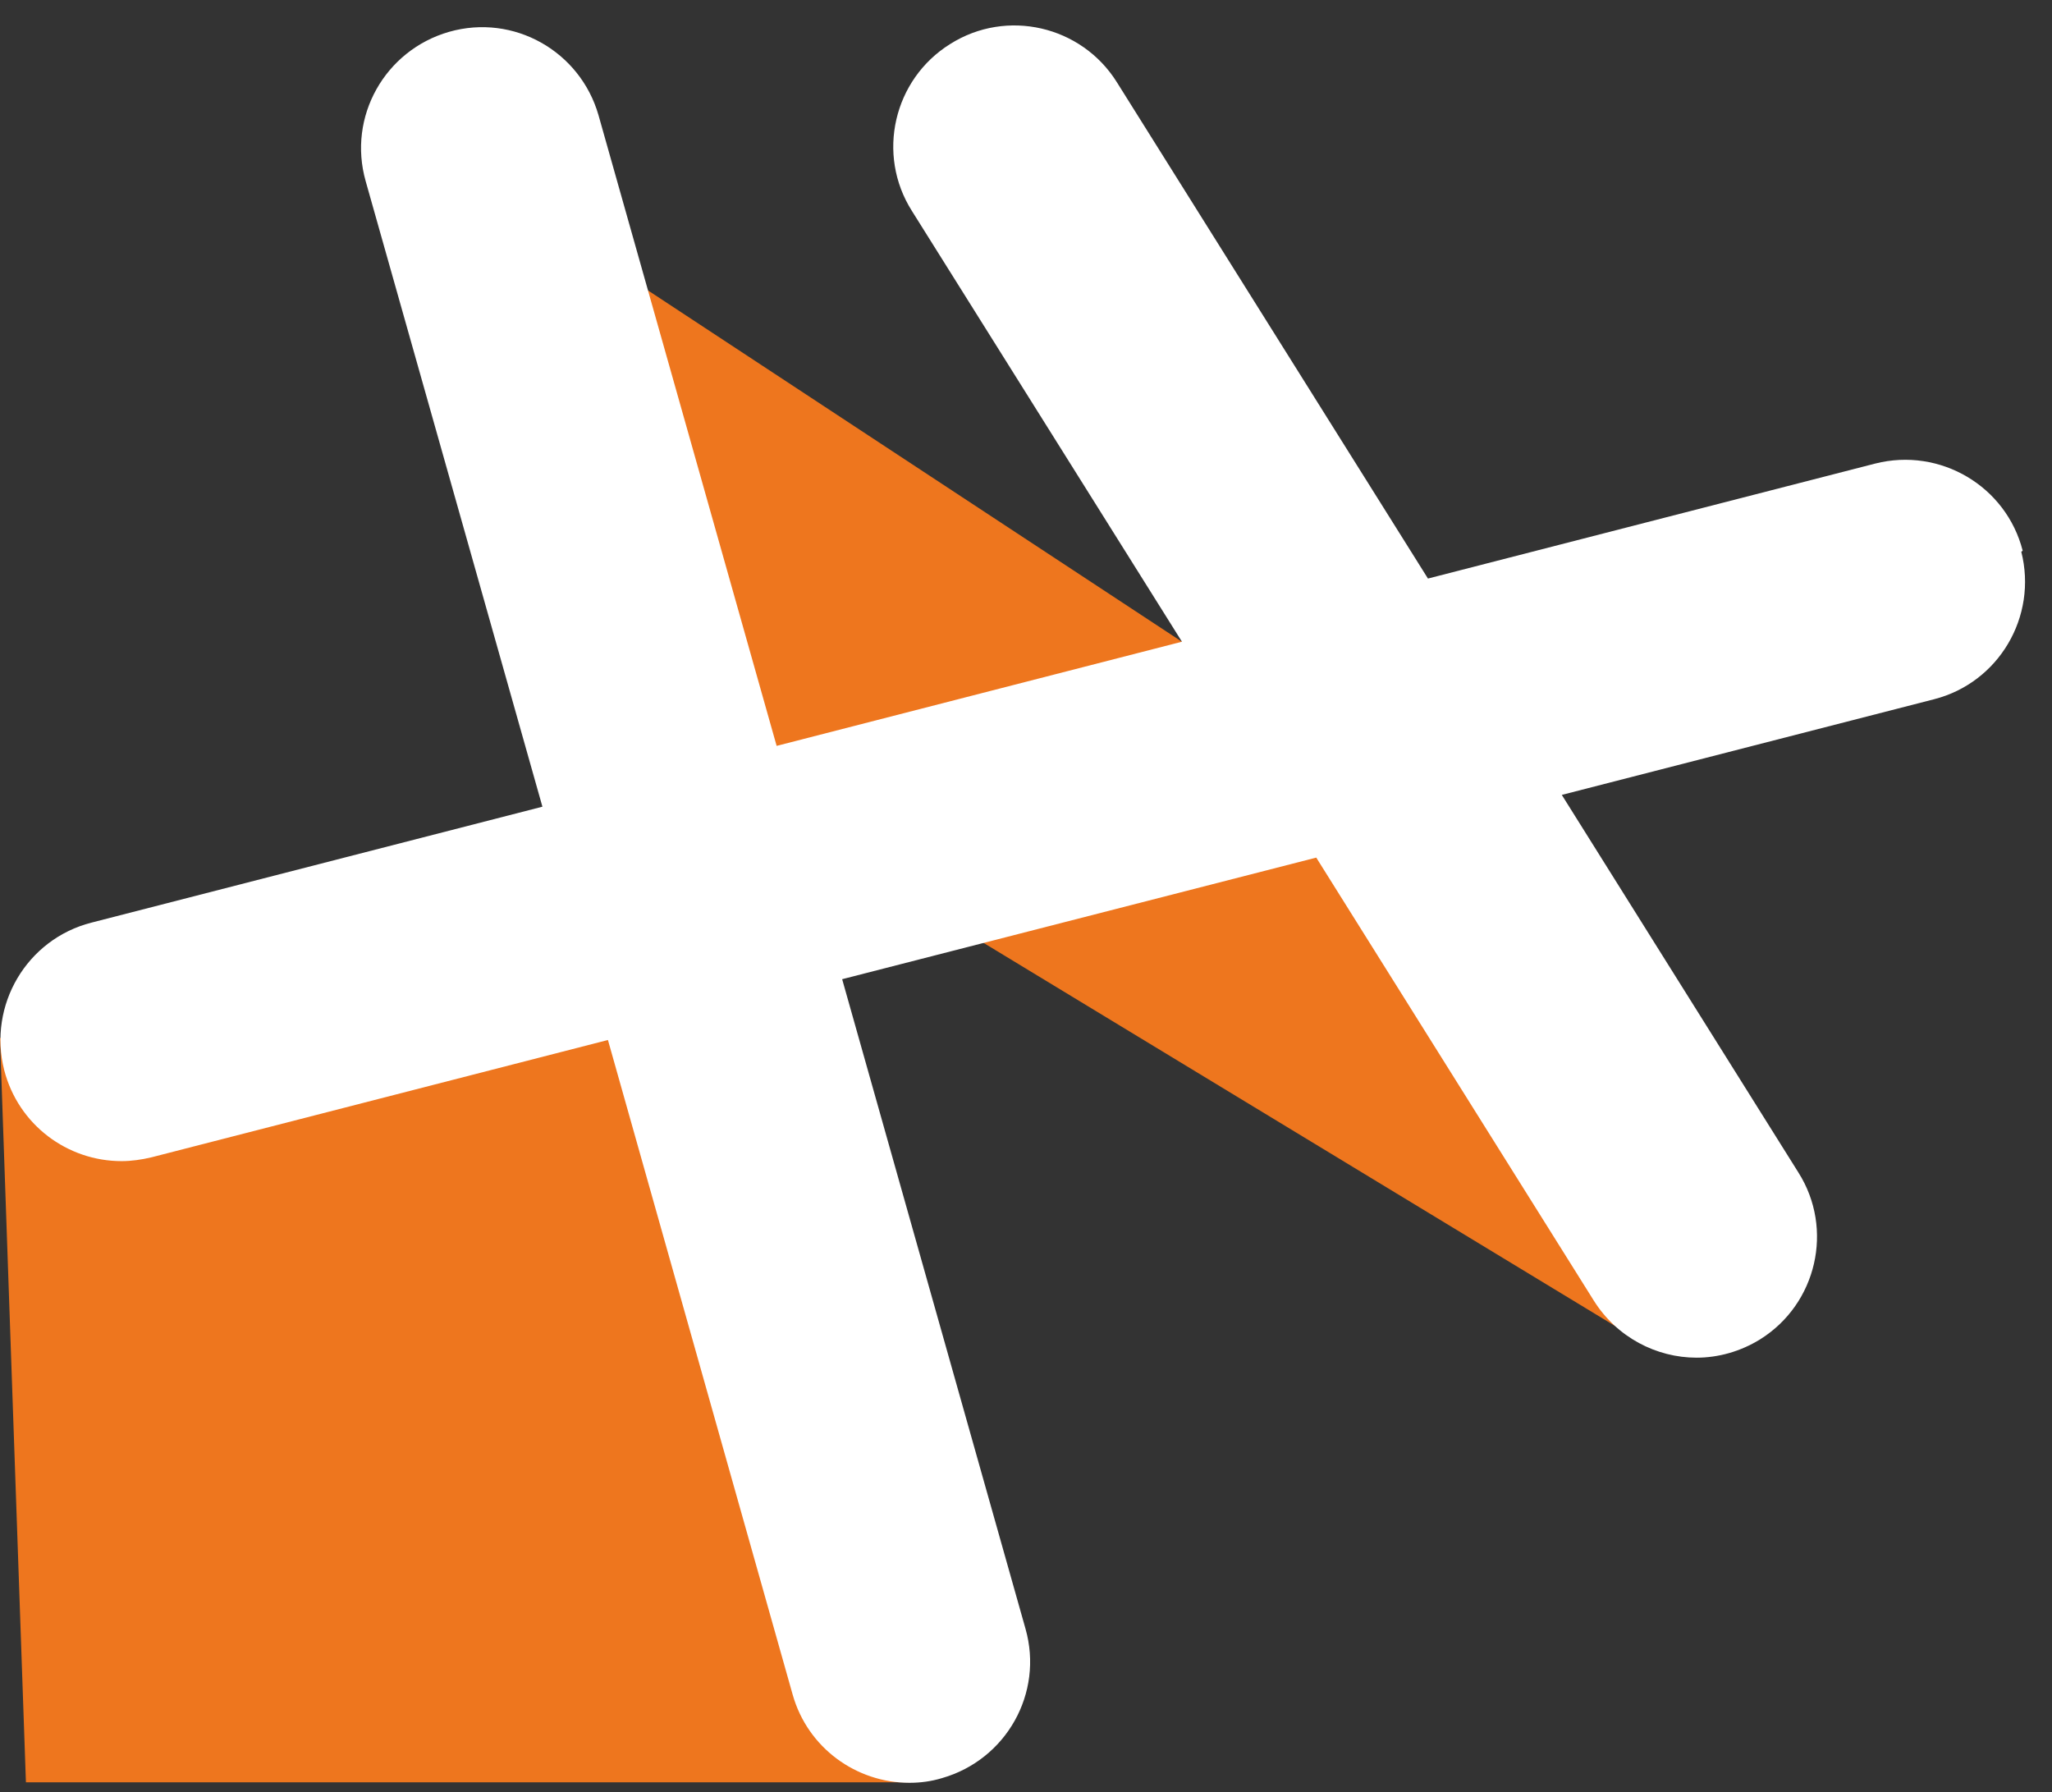
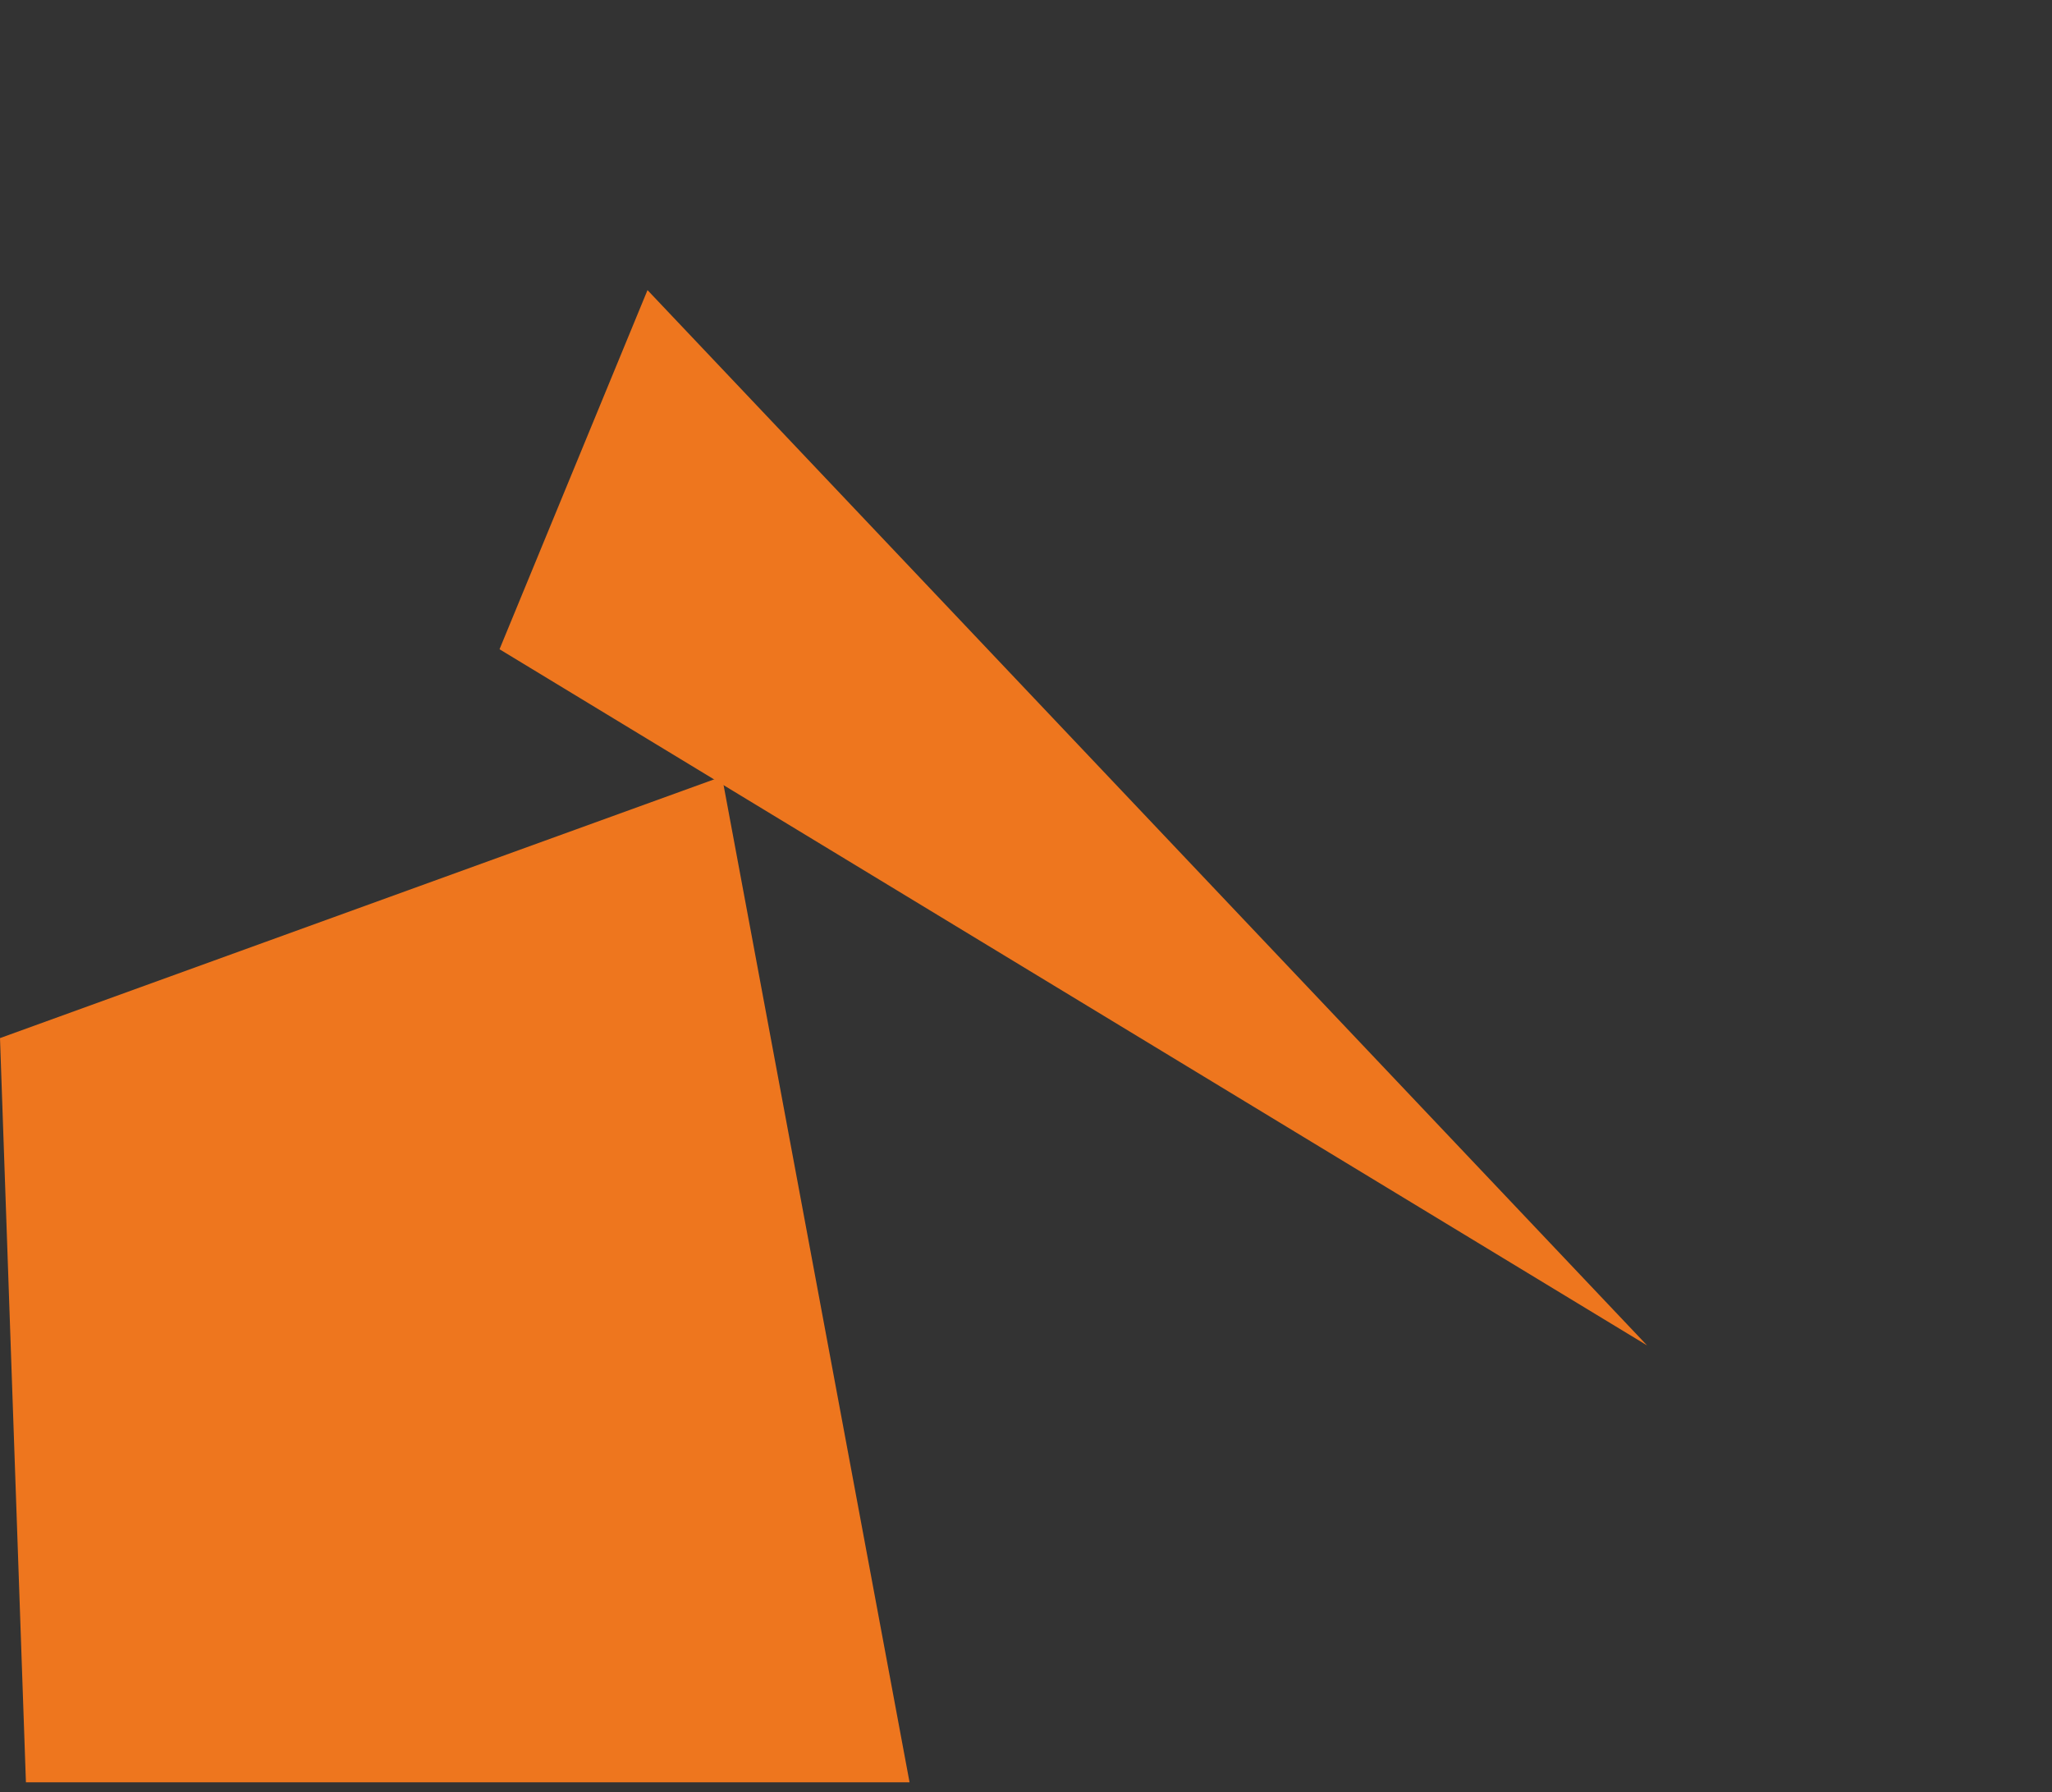
<svg xmlns="http://www.w3.org/2000/svg" width="71" height="62" viewBox="0 0 71 62" fill="none">
  <rect x="0" y="0" width="71" height="62" fill="#333333" stroke="none" />
-   <path d="M56.99 46.547L17.284 22.462L22.404 10.037L56.484 32.458L56.99 46.547Z" fill="#EE761E" />
+   <path d="M56.99 46.547L17.284 22.462L22.404 10.037L56.99 46.547Z" fill="#EE761E" />
  <path d="M31.471 61.663H0.897L0 35.915L24.981 26.865L31.471 61.663Z" fill="#EE761E" />
-   <path d="M69.986 19.054C69.415 16.82 67.132 15.467 64.882 16.038L49.408 20.016L38.645 2.846C37.422 0.889 34.83 0.286 32.873 1.525C30.916 2.748 30.313 5.341 31.552 7.297L40.896 22.201L26.872 25.805L20.709 3.987C20.073 1.77 17.773 0.465 15.539 1.101C13.322 1.737 12.017 4.036 12.653 6.27L18.768 27.909L3.163 31.92C0.929 32.491 -0.425 34.773 0.146 37.024C0.635 38.915 2.331 40.171 4.206 40.171C4.549 40.171 4.891 40.122 5.234 40.041L21.035 35.98L27.427 58.63C27.948 60.472 29.628 61.679 31.471 61.679C31.846 61.679 32.221 61.63 32.596 61.516C34.813 60.88 36.118 58.581 35.482 56.347L29.139 33.877L45.543 29.67L55.147 44.998C55.946 46.27 57.316 46.971 58.702 46.971C59.452 46.971 60.219 46.759 60.904 46.335C62.86 45.112 63.464 42.519 62.224 40.562L54.039 27.501L66.921 24.191C69.154 23.62 70.508 21.337 69.937 19.087L69.986 19.054Z" fill="white" />
</svg>